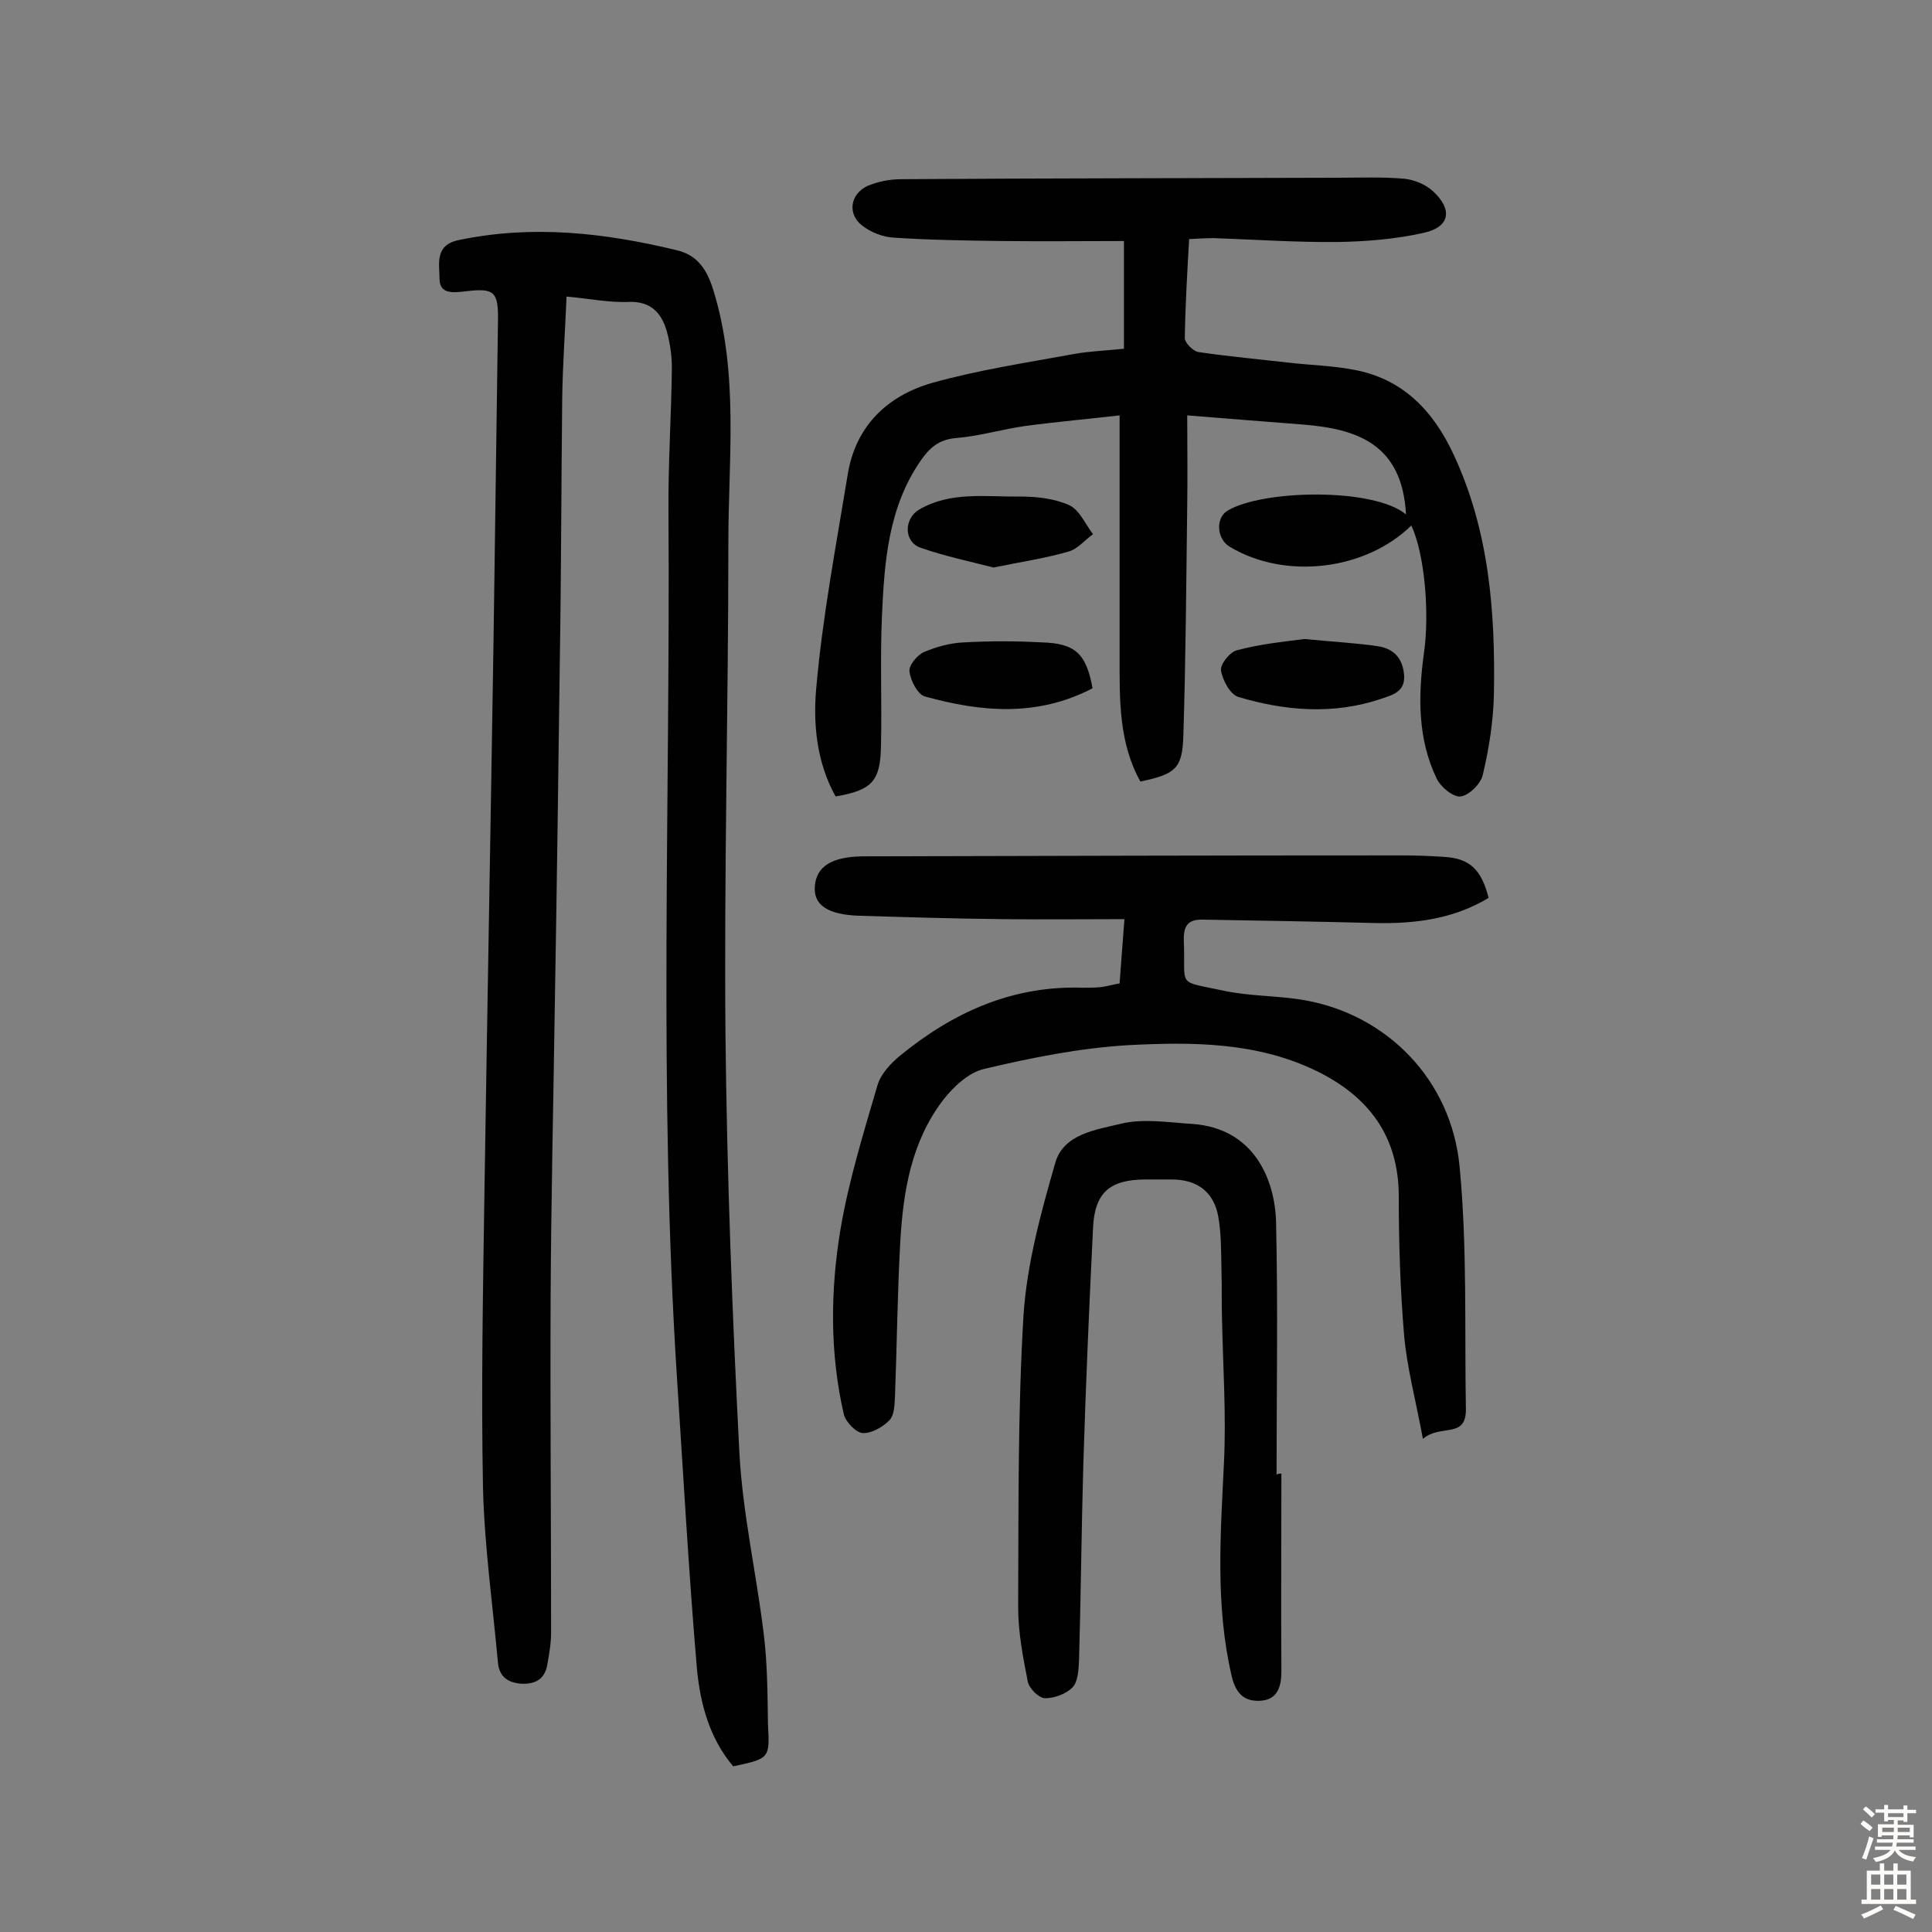
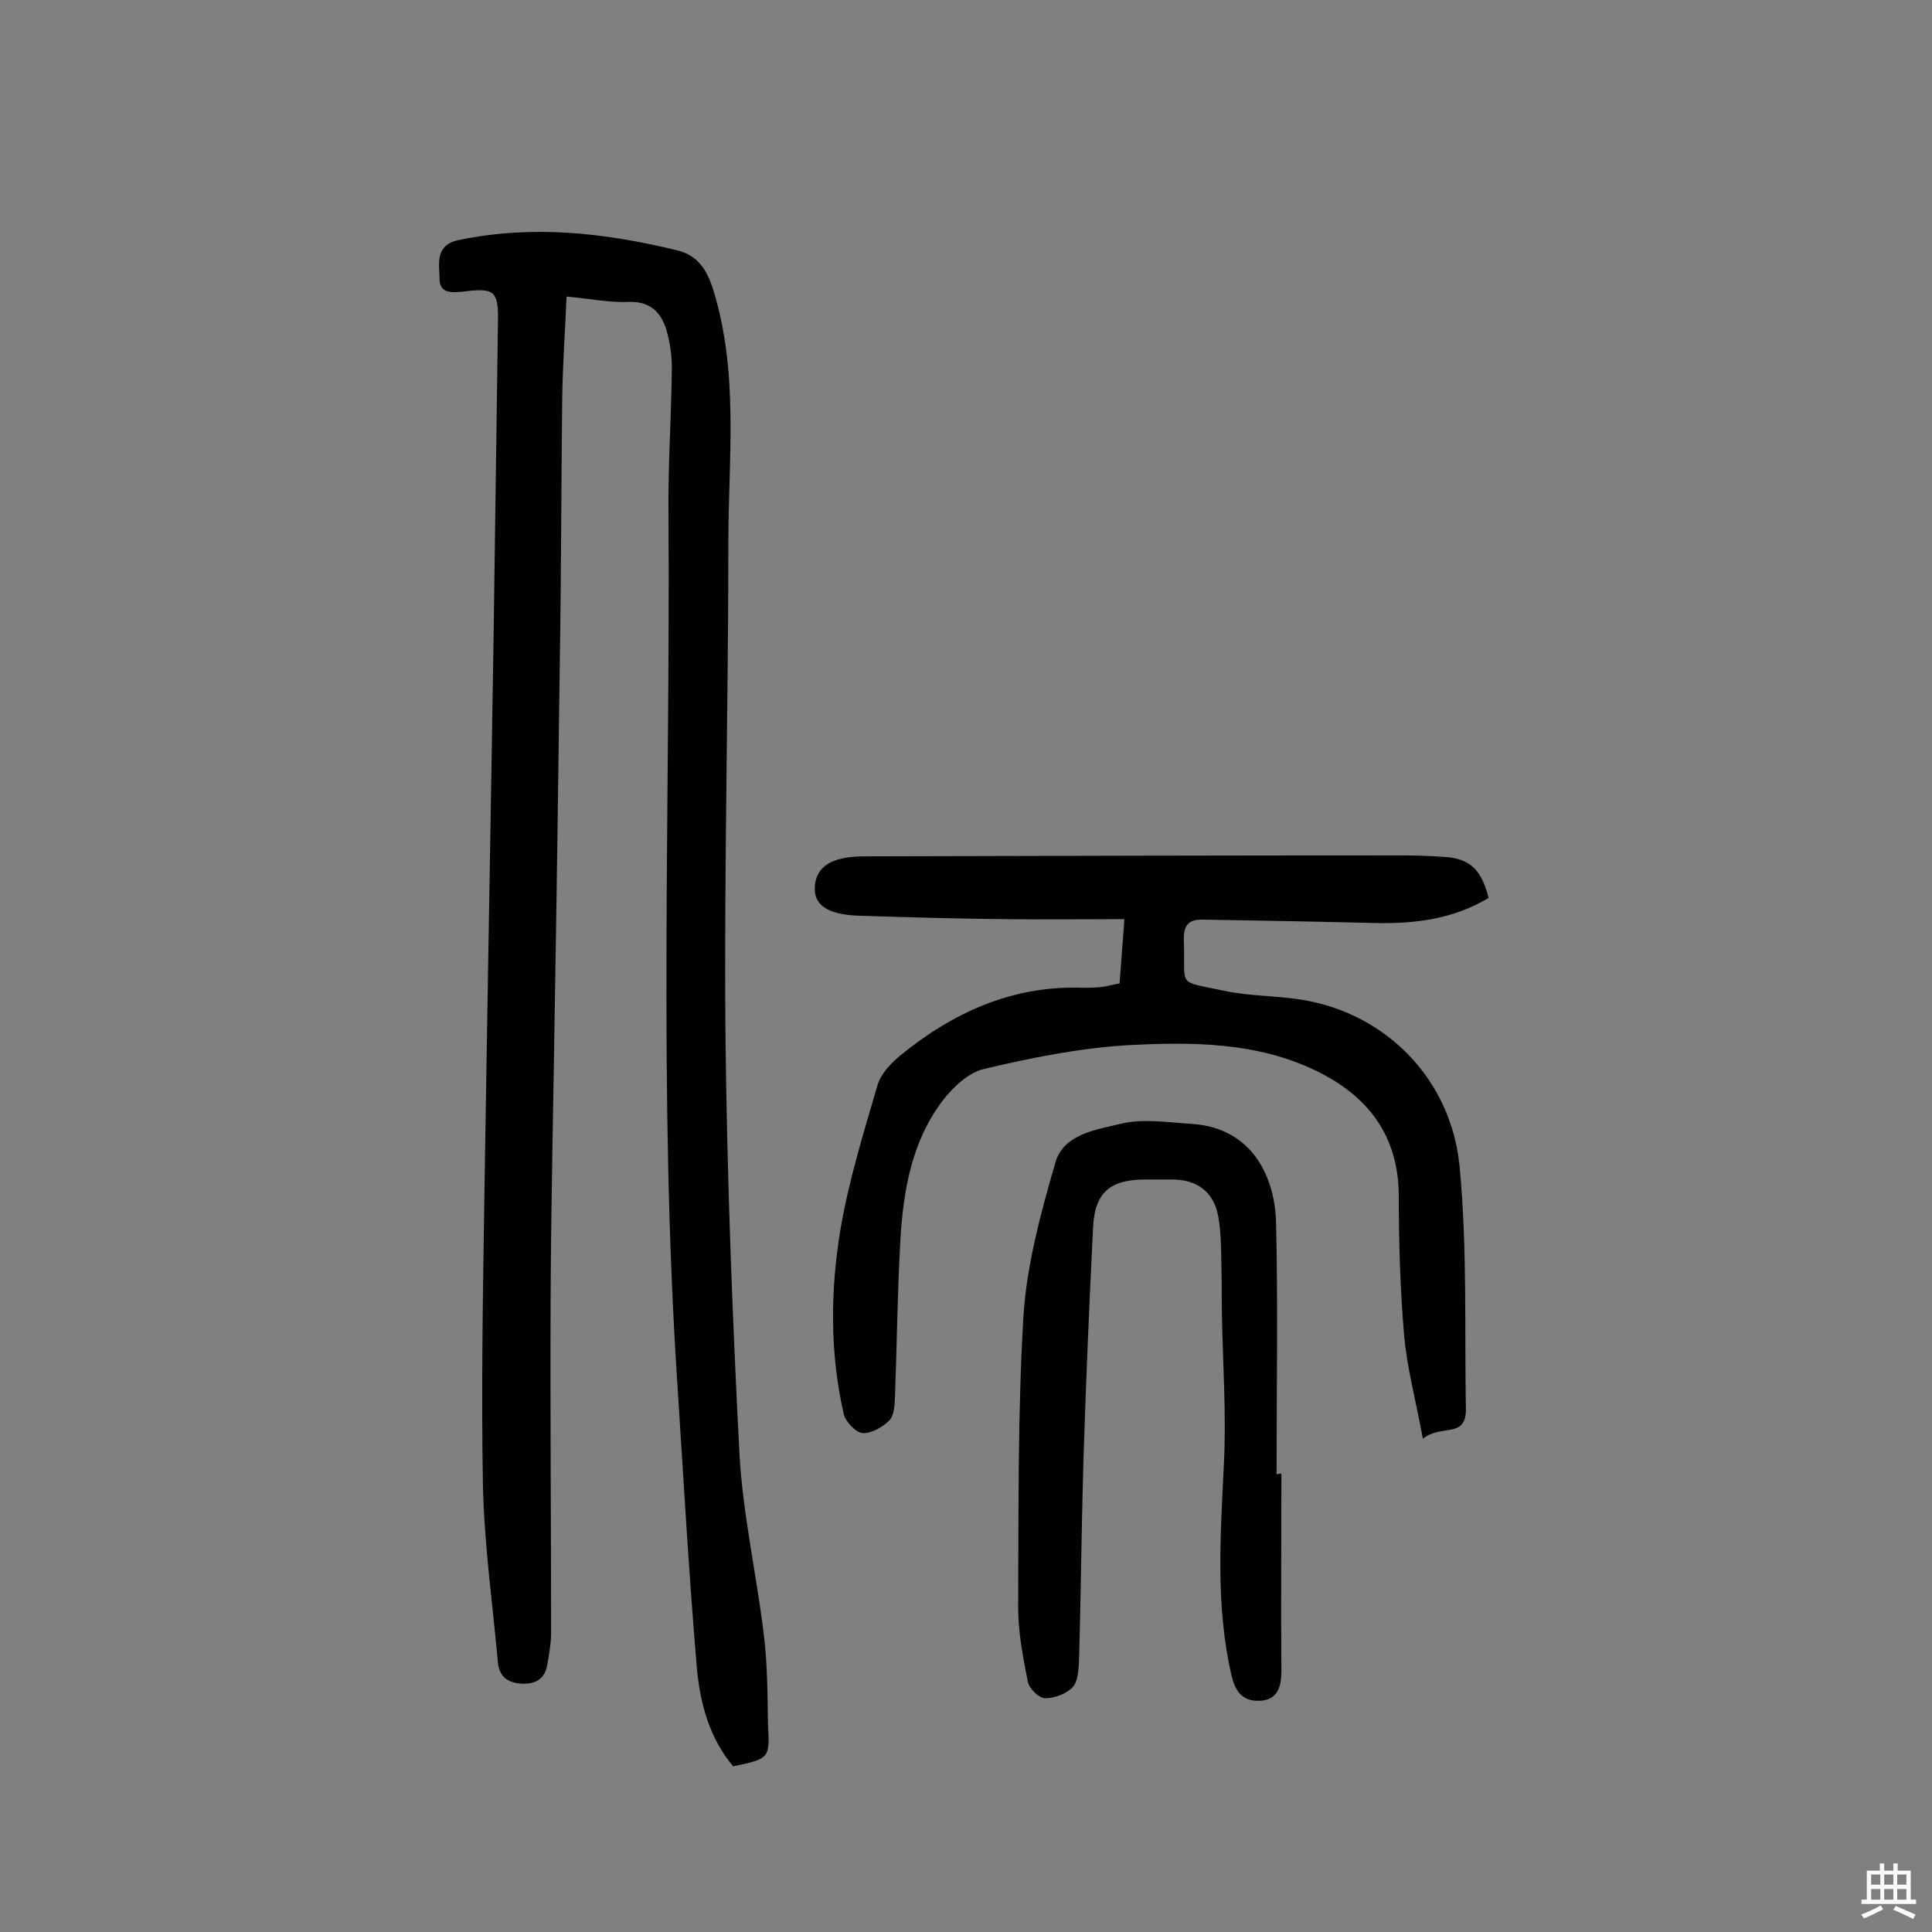
<svg xmlns="http://www.w3.org/2000/svg" enable-background="new 0 0 400 400" viewBox="0 0 400 400">
  <rect x="0" y="0" width="400" height="400" fill="#808080" stroke="none" />
  <g fill="#010102">
    <path d="m151.8 365.7c-4.9-5.8-6.8-12.9-7.5-20.1-1.7-19.9-2.8-39.8-4.1-59.7-3.9-59.9-1.4-119.8-1.8-179.7-.1-10 .6-20.1.7-30.1 0-2.6-.4-5.2-1.1-7.7-1.1-3.6-3.2-6-7.7-5.9-4.2.2-8.4-.7-13-1.1-.3 7.2-.8 14.1-.9 21-.2 18.2-.2 36.4-.5 54.6-.3 23-.6 46.1-1 69.1-.3 20.9-.8 41.9-.9 62.8-.1 23 .1 46.1.1 69.1 0 2.2-.4 4.5-.8 6.7-.5 2.9-2.4 4-5.3 3.9-2.8-.2-4.6-1.4-4.9-4.3-1.1-12.1-2.8-24.2-3.1-36.2-.4-20.5 0-40.9.3-61.4.6-38.5 1.3-76.9 1.9-115.4.3-21.6.6-43.2.9-64.8.1-6.1-.7-6.9-6.6-6.2-2.6.3-5.5.7-5.5-2.6 0-2.9-1.1-7 4-8 15.3-3.2 30.2-1.5 45.1 2.1 4.2 1 6.2 3.8 7.6 8.3 5.3 17.2 3.1 34.8 3.1 52.2 0 33.9-.9 67.9-.6 101.8.3 29 1.4 58 2.9 87 .7 12.4 3.5 24.7 5 37 .8 6.3.8 12.6.9 18.9.4 7.1.3 7.1-7.2 8.7z" />
-     <path d="m292.2 108.8c-9.5 9.3-26.1 11.3-37.6 4.4-2.7-1.6-3-6-.4-7.5 7.2-4.3 30.1-4.8 36.9.8-.8-14.7-10.3-17.7-21.3-18.6-7.7-.6-15.4-1.2-24-1.9 0 6.4.1 12.5 0 18.7-.2 15.9-.3 31.7-.8 47.6-.2 6.8-1.6 8-8.9 9.5-4.5-8.1-4.3-17-4.3-25.9 0-16.2 0-32.4 0-49.9-6 .7-12.8 1.3-19.6 2.2-4.8.7-9.5 2.1-14.3 2.5-3.6.3-5.5 2.1-7.3 4.7-6.7 9.7-7.5 20.9-8 32.1-.4 8.9 0 17.9-.2 26.8-.1 7.4-1.8 9.3-9.4 10.6-3.9-7-4.7-15-4-22.5 1.3-14.8 4.1-29.4 6.5-44.1 1.6-10 8.1-16.3 17.4-19 9.6-2.7 19.6-4.2 29.4-6 3.3-.6 6.7-.7 10.4-1.1 0-7.3 0-14.4 0-22.3-8.5 0-16.9.1-25.3 0-7.5-.1-14.9-.2-22.3-.7-2.3-.1-4.8-1.1-6.6-2.5-3.1-2.4-2.5-6.5 1.1-8.2 2.1-.9 4.6-1.4 7-1.4 30-.2 60.1-.2 90.1-.3 4.7 0 9.4-.2 14 .2 2.1.2 4.5 1.2 6 2.6 4.1 3.8 3.5 7.4-1.9 8.6-5.8 1.3-11.8 1.8-17.7 1.9-8.6.1-17.2-.5-25.8-.8-1.6 0-3.2.1-5.1.2-.4 7-.8 13.8-.9 20.5 0 1 1.8 2.8 2.9 2.9 6.2.9 12.5 1.5 18.8 2.2 4.3.5 8.7.6 13 1.4 10.4 1.8 16.8 8.6 21 17.7 7.3 15.7 8.6 32.4 8.3 49.4-.1 5.6-1 11.3-2.3 16.8-.4 1.9-2.9 4.3-4.6 4.5-1.5.2-4.2-2-5-3.8-3.9-8.2-3.8-17-2.6-25.8 1.2-8.2.2-20.5-2.6-26.5z" />
    <path d="m294.6 297.9c-1.5-8.1-3.3-14.7-3.9-21.5-.8-9.5-1.1-19.1-1.1-28.7 0-12.6-6.4-20.8-17.1-26-12.4-6-25.8-6-39.1-5.3-9.9.6-19.9 2.6-29.6 4.9-3.2.7-6.4 3.7-8.5 6.4-6.6 8.6-8.3 18.9-8.9 29.3-.6 10.7-.7 21.4-1.1 32.1-.1 1.7-.1 3.9-1.2 5-1.4 1.4-3.7 2.7-5.5 2.6-1.4-.1-3.5-2.3-3.9-3.9-2.9-12.6-2.8-25.5-.7-38.2 1.7-10.1 4.8-20.1 7.7-30 .7-2.3 2.7-4.4 4.6-6 11-9 23.3-14.6 37.9-14.1 1.1 0 2.3 0 3.4-.1 1.3-.1 2.5-.5 4.2-.8.3-4 .6-8.1 1-13.3-8.7 0-16.9.1-25.1 0-9.9-.1-19.8-.4-29.7-.7-6.6-.2-9.6-2.2-9.3-6.1.3-4.1 3.5-6.1 9.8-6.2 37.2-.1 74.4-.2 111.6-.2 2.9 0 5.8.1 8.8.3 5.4.3 7.8 2.6 9.3 8.5-7.3 4.4-15.3 5.4-23.7 5.2-11.8-.3-23.6-.5-35.4-.7-3.3-.1-4.1 1.4-4 4.5.4 9.6-1.7 8.1 8.2 10.2 5.5 1.2 11.3 1 16.9 2 16.9 3 30.3 16.4 32 34.5 1.6 16.7 1 33.6 1.3 50.4-.1 5.9-5.3 2.8-8.9 5.9z" />
    <path d="m265.3 305.1c0 13.6-.1 27.3 0 40.9 0 3.2-.8 5.8-4.1 6.1s-5.3-1.2-6.2-5.1c-3.4-14.6-2.3-29.3-1.6-44 .5-10-.2-20.1-.4-30.1-.1-3.2 0-6.4-.1-9.6-.1-3.9 0-7.8-.7-11.6-1-5.1-4.5-7.5-9.6-7.5-1.8 0-3.6 0-5.4 0-7.4 0-10.6 2.7-10.9 10.1-.8 16.2-1.5 32.4-2 48.6-.4 13.6-.5 27.2-.9 40.9-.1 1.9-.2 4.3-1.3 5.5-1.3 1.4-3.8 2.3-5.7 2.3-1.3 0-3.3-2-3.6-3.4-1-5.1-2-10.2-2-15.4.1-20.1-.1-40.3 1.1-60.4.7-10.7 3.6-21.3 6.6-31.7 1.7-5.9 8.4-6.8 13.4-8 4.7-1.2 10-.3 15 0 12.6.9 17.1 11.3 17.3 20.5.4 17.4.1 34.7.1 52.1.3-.2.6-.2 1-.2z" />
-     <path d="m270.1 132.3c5.9.6 10.6.8 15.2 1.5 3.2.5 5.1 2.4 5.4 5.9.3 3.6-2.5 4.2-4.8 5-9.8 3.3-19.8 2.5-29.5-.4-1.7-.5-3.3-3.5-3.6-5.5-.2-1.3 1.9-3.9 3.4-4.2 4.9-1.3 10-1.8 13.9-2.3z" />
-     <path d="m226.2 142.5c-11.5 6-23.1 4.9-34.7 1.7-1.5-.4-3-3.3-3.2-5.2-.2-1.2 1.6-3.4 3-4 2.6-1.1 5.5-1.9 8.3-2 5.3-.3 10.7-.3 16.1 0 6.9.2 9.2 2.3 10.5 9.5z" />
-     <path d="m205.7 117.5c-4.6-1.2-10-2.3-15.1-4.1-3.5-1.2-3.5-6-.3-7.9 6.5-3.8 13.8-2.6 20.8-2.7 3.5 0 7.2.4 10.3 1.8 2.1 1 3.3 3.9 4.9 6-1.7 1.2-3.2 3.1-5.1 3.6-4.8 1.4-9.7 2.1-15.5 3.3z" />
  </g>
-   <path d="m385.2 377.6.6-.7c.6.4 1.3.9 1.9 1.5l-.6.7c-.8-.5-1.4-1-1.9-1.5zm.3 7.1c.6-1.4 1.1-2.9 1.5-4.5.3.1.6.3.9.4-.5 1.4-1 2.9-1.5 4.4zm.2-10.1.6-.6c.7.5 1.3 1.1 1.9 1.6l-.7.7c-.6-.6-1.2-1.2-1.8-1.7zm8.4-.8h.8v.9h1.8v.7h-1.8v1.8h-.8v-.3h-1.2v.9h3.3v2.6h-.8v-.4h-2.5c0 .3 0 .6-.1.8h3.4v.7h-3.5c0 .3-.1.6-.1.8h4v.7h-3.5c.7.9 1.9 1.3 3.6 1.5-.2.2-.4.5-.6.9-1.9-.3-3.2-1.1-3.8-2.3-.5 1.1-1.8 2-3.9 2.4-.2-.3-.4-.5-.6-.8 1.9-.4 3.1-.9 3.6-1.7h-3.2v-.7h3.5c.1-.2.1-.5.2-.8h-3.3v-.7h3.4c0-.2 0-.5 0-.8h-2.4v.3h-.8v-2.6h3.3v-.9h-1.2v.3h-.8v-1.8h-1.8v-.7h1.8v-.9h.8v.9h3.2zm-4.4 5.5h2.4c0-.3 0-.6 0-.9h-2.4zm1.2-3.1h3.2v-.8h-3.2zm4.4 2.2h-2.4v.9h2.5v-.9z" fill="#fcfbfa" />
  <path d="m389.2 385.8h.9v1.5h1.9v-1.5h.9v1.5h2.7v6h1.1v.9h-11.3v-.9h1.1v-6h2.7zm.2 8.7.5.8c-1.2.6-2.5 1.3-4 1.9-.2-.3-.3-.6-.6-.8 1.6-.6 3-1.3 4.1-1.9zm-2-4.3h1.9v-2.1h-1.9zm0 3.1h1.9v-2.2h-1.9zm2.7-3.1h1.9v-2.1h-1.9zm0 3.1h1.9v-2.2h-1.9zm2.4 1.3c1.4.6 2.7 1.2 4.1 1.8l-.5.9c-1.5-.7-2.8-1.4-4.1-1.9zm2.2-6.5h-1.9v2.1h1.9zm-1.9 5.2h1.9v-2.2h-1.9z" fill="#fcfbfa" />
</svg>